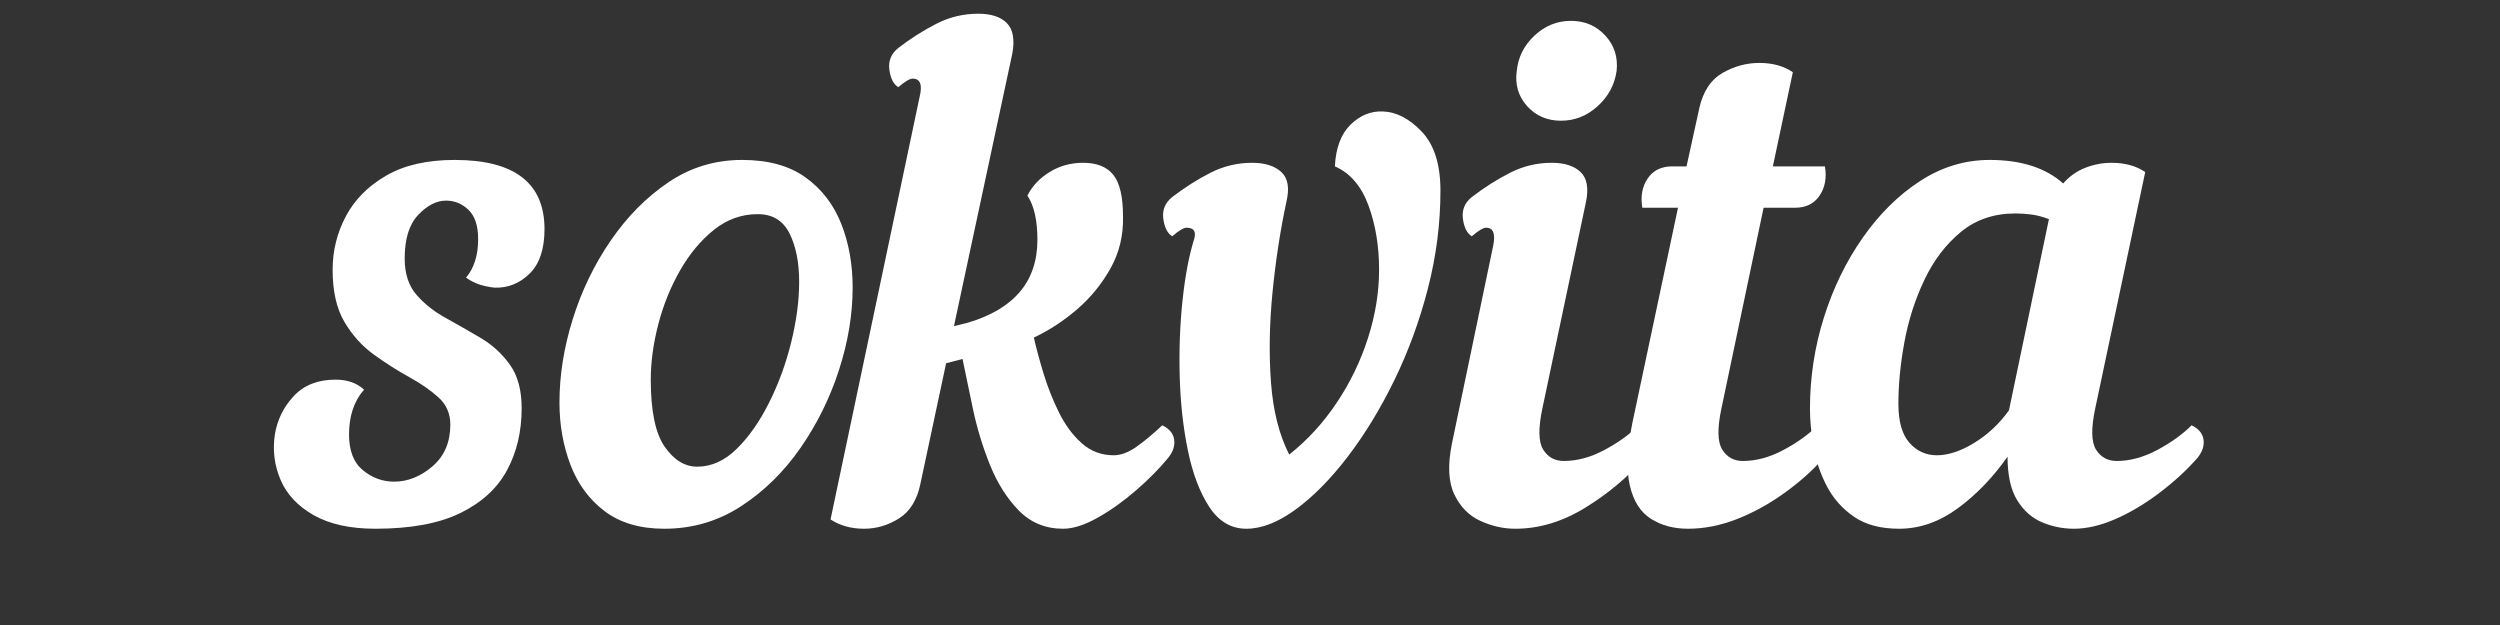
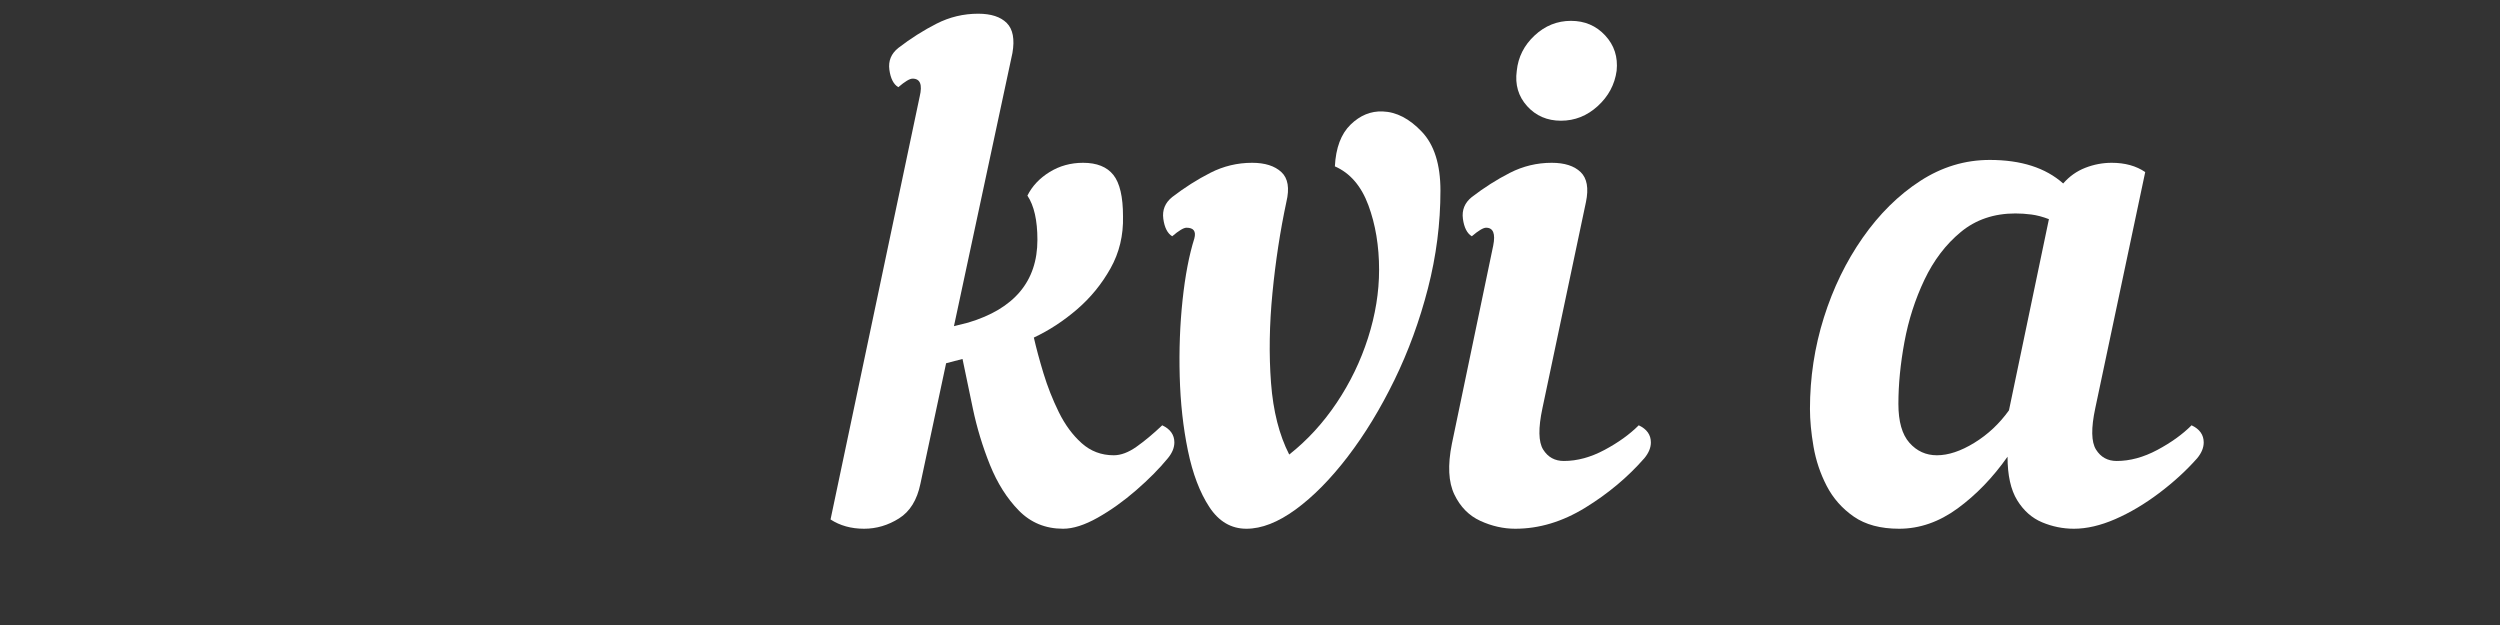
<svg xmlns="http://www.w3.org/2000/svg" version="1.0" preserveAspectRatio="xMidYMid meet" height="500" viewBox="0 0 1500 375" zoomAndPan="magnify" width="2000">
  <rect x="0" y="0" width="1500" height="375" fill="#333333" stroke="none" />
  <defs>
    <g />
  </defs>
  <g fill-opacity="1" fill="#ffffff">
    <g transform="translate(185.027, 313.82)">
      <g>
-         <path d="M 40.234 3.422 C 25.109 3.422 12.766 0.711 3.203 -4.703 C -6.348 -10.129 -12.977 -17.191 -16.688 -25.891 C -20.395 -34.598 -21.535 -43.66 -20.109 -53.078 C -18.68 -61.922 -14.898 -69.625 -8.766 -76.188 C -2.641 -82.75 5.703 -86.031 16.266 -86.031 C 23.398 -86.031 29.109 -84.031 33.391 -80.031 C 27.391 -73.188 24.391 -64.203 24.391 -53.078 C 24.391 -43.367 27.172 -36.234 32.734 -31.672 C 38.305 -27.109 44.516 -24.828 51.359 -24.828 C 59.629 -24.828 67.332 -27.895 74.469 -34.031 C 81.602 -40.164 85.172 -48.508 85.172 -59.062 C 85.172 -65.625 82.816 -71.047 78.109 -75.328 C 73.398 -79.609 67.551 -83.672 60.562 -87.516 C 53.57 -91.367 46.508 -95.863 39.375 -101 C 32.238 -106.145 26.316 -112.711 21.609 -120.703 C 16.898 -128.691 14.547 -139.102 14.547 -151.938 C 14.547 -163.352 17.188 -174.051 22.469 -184.031 C 27.75 -194.02 35.812 -202.156 46.656 -208.438 C 57.5 -214.719 71.191 -217.859 87.734 -217.859 C 123.691 -217.859 141.672 -204.02 141.672 -176.344 C 141.672 -164.352 138.672 -155.43 132.672 -149.578 C 126.68 -143.734 119.691 -140.953 111.703 -141.234 C 108.848 -141.523 105.992 -142.098 103.141 -142.953 C 100.297 -143.805 97.445 -145.234 94.594 -147.234 C 99.438 -152.941 101.859 -160.645 101.859 -170.344 C 101.859 -178.332 99.93 -184.18 96.078 -187.891 C 92.234 -191.598 87.742 -193.453 82.609 -193.453 C 76.898 -193.453 71.332 -190.598 65.906 -184.891 C 60.488 -179.191 57.781 -170.488 57.781 -158.781 C 57.781 -149.656 60.133 -142.379 64.844 -136.953 C 69.551 -131.535 75.398 -126.898 82.391 -123.047 C 89.379 -119.191 96.367 -115.195 103.359 -111.062 C 110.348 -106.926 116.195 -101.578 120.906 -95.016 C 125.613 -88.453 127.969 -79.75 127.969 -68.906 C 127.969 -54.926 125.039 -42.516 119.188 -31.672 C 113.344 -20.828 104 -12.266 91.156 -5.984 C 78.32 0.285 61.348 3.422 40.234 3.422 Z M 40.234 3.422" />
-       </g>
+         </g>
    </g>
  </g>
  <g fill-opacity="1" fill="#ffffff">
    <g transform="translate(340.82, 313.82)">
      <g>
-         <path d="M 104.438 -217.859 C 120.125 -217.859 132.816 -214.359 142.516 -207.359 C 152.223 -200.367 159.359 -191.098 163.922 -179.547 C 168.484 -167.992 170.766 -155.223 170.766 -141.234 C 170.766 -125.254 168.055 -108.848 162.641 -92.016 C 157.223 -75.18 149.52 -59.562 139.531 -45.156 C 129.539 -30.75 117.625 -19.051 103.781 -10.062 C 89.945 -1.07 74.613 3.422 57.781 3.422 C 43.227 3.422 31.312 -0.07 22.031 -7.062 C 12.758 -14.051 5.91 -23.32 1.484 -34.875 C -2.93 -46.438 -5.141 -58.922 -5.141 -72.328 C -5.141 -88.598 -2.5 -105.219 2.781 -122.188 C 8.062 -139.164 15.625 -154.859 25.469 -169.266 C 35.312 -183.68 46.863 -195.383 60.125 -204.375 C 73.395 -213.363 88.164 -217.859 104.438 -217.859 Z M 113.844 -185.328 C 104.145 -185.328 95.367 -182.188 87.516 -175.906 C 79.672 -169.625 72.895 -161.488 67.188 -151.5 C 61.488 -141.52 57.141 -130.75 54.141 -119.188 C 51.141 -107.633 49.641 -96.582 49.641 -86.031 C 49.641 -67.195 52.422 -53.785 57.984 -45.797 C 63.555 -37.805 70.051 -33.812 77.469 -33.812 C 86.031 -33.812 93.945 -37.379 101.219 -44.516 C 108.5 -51.648 114.988 -60.922 120.688 -72.328 C 126.395 -83.742 130.816 -95.867 133.953 -108.703 C 137.098 -121.547 138.672 -133.531 138.672 -144.656 C 138.672 -156.363 136.742 -166.066 132.891 -173.766 C 129.035 -181.473 122.688 -185.328 113.844 -185.328 Z M 113.844 -185.328" />
-       </g>
+         </g>
    </g>
  </g>
  <g fill-opacity="1" fill="#ffffff">
    <g transform="translate(514.589, 313.82)">
      <g>
        <path d="M 92.875 -282.047 L 57.781 -118.125 L 66.344 -120.266 C 94.02 -128.547 107.859 -145.098 107.859 -169.922 C 107.859 -181.617 105.859 -190.461 101.859 -196.453 C 104.711 -202.16 109.133 -206.867 115.125 -210.578 C 121.125 -214.285 127.832 -216.141 135.25 -216.141 C 143.52 -216.141 149.582 -213.711 153.438 -208.859 C 157.289 -204.016 159.219 -195.742 159.219 -184.047 C 159.5 -172.629 157 -162.211 151.719 -152.797 C 146.445 -143.379 139.742 -135.176 131.609 -128.188 C 123.473 -121.195 114.844 -115.562 105.719 -111.281 C 107.145 -105 109.066 -97.863 111.484 -89.875 C 113.91 -81.883 116.977 -74.109 120.688 -66.547 C 124.406 -58.992 128.973 -52.789 134.391 -47.938 C 139.816 -43.082 146.238 -40.656 153.656 -40.656 C 157.938 -40.656 162.5 -42.367 167.344 -45.797 C 172.195 -49.223 177.332 -53.504 182.75 -58.641 C 187.602 -56.359 190.031 -52.93 190.031 -48.359 C 190.031 -45.223 188.75 -42.086 186.188 -38.953 C 181.039 -32.672 174.688 -26.25 167.125 -19.688 C 159.57 -13.125 151.867 -7.629 144.016 -3.203 C 136.172 1.211 129.254 3.422 123.266 3.422 C 112.703 3.422 103.852 -0.211 96.719 -7.484 C 89.594 -14.766 83.816 -23.895 79.391 -34.875 C 74.973 -45.863 71.551 -57.133 69.125 -68.688 C 66.695 -80.25 64.629 -90.164 62.922 -98.438 L 53.078 -95.875 L 37.656 -23.547 C 35.664 -13.836 31.391 -6.914 24.828 -2.781 C 18.266 1.352 11.273 3.422 3.859 3.422 C -3.848 3.422 -10.555 1.566 -16.266 -2.141 L 37.234 -255.938 C 38.941 -263.07 37.516 -266.641 32.953 -266.641 C 31.242 -266.641 28.391 -264.93 24.391 -261.516 C 21.535 -263.223 19.75 -266.711 19.031 -271.984 C 18.32 -277.266 20.109 -281.617 24.391 -285.047 C 31.816 -290.754 39.453 -295.602 47.297 -299.594 C 55.141 -303.594 63.484 -305.594 72.328 -305.594 C 80.035 -305.594 85.742 -303.738 89.453 -300.031 C 93.16 -296.32 94.301 -290.328 92.875 -282.047 Z M 92.875 -282.047" />
      </g>
    </g>
  </g>
  <g fill-opacity="1" fill="#ffffff">
    <g transform="translate(697.345, 313.82)">
      <g>
        <path d="M 19.266 -170.766 C 20.398 -175.047 18.828 -177.188 14.547 -177.188 C 12.836 -177.188 9.984 -175.477 5.984 -172.062 C 3.141 -173.77 1.359 -177.258 0.641 -182.531 C -0.066 -187.812 1.711 -192.164 5.984 -195.594 C 13.41 -201.301 21.047 -206.148 28.891 -210.141 C 36.734 -214.141 45.078 -216.141 53.922 -216.141 C 61.629 -216.141 67.477 -214.285 71.469 -210.578 C 75.469 -206.867 76.469 -200.875 74.469 -192.594 C 70.758 -175.188 67.977 -156.992 66.125 -138.016 C 64.27 -119.047 63.984 -101.07 65.266 -84.094 C 66.555 -67.125 70.195 -52.789 76.188 -41.094 C 87.031 -49.645 96.516 -59.984 104.641 -72.109 C 112.773 -84.242 119.051 -97.227 123.469 -111.062 C 127.895 -124.906 130.109 -138.531 130.109 -151.938 C 130.109 -166.207 127.969 -179.117 123.688 -190.672 C 119.406 -202.234 112.703 -210.008 103.578 -214 C 104.148 -225.125 107.285 -233.469 112.984 -239.031 C 118.691 -244.602 125.113 -247.242 132.25 -246.953 C 140.52 -246.672 148.363 -242.602 155.781 -234.75 C 163.207 -226.906 166.922 -215.141 166.922 -199.453 C 166.922 -179.766 164.422 -160.219 159.422 -140.812 C 154.43 -121.406 147.727 -103.07 139.312 -85.812 C 130.895 -68.551 121.551 -53.211 111.281 -39.797 C 101.008 -26.391 90.594 -15.832 80.031 -8.125 C 69.477 -0.426 59.633 3.422 50.5 3.422 C 41.375 3.422 33.957 -0.926 28.25 -9.625 C 22.539 -18.332 18.258 -29.602 15.406 -43.438 C 12.551 -57.281 10.91 -72.117 10.484 -87.953 C 10.055 -103.785 10.625 -119.051 12.188 -133.75 C 13.758 -148.445 16.117 -160.785 19.266 -170.766 Z M 19.266 -170.766" />
      </g>
    </g>
  </g>
  <g fill-opacity="1" fill="#ffffff">
    <g transform="translate(877.106, 313.82)">
      <g>
        <path d="M 32.953 -271.359 C 33.805 -279.629 37.375 -286.688 43.656 -292.531 C 49.938 -298.383 57.211 -301.312 65.484 -301.312 C 73.754 -301.312 80.598 -298.383 86.016 -292.531 C 91.441 -286.688 93.727 -279.629 92.875 -271.359 C 91.727 -263.078 87.945 -256.008 81.531 -250.156 C 75.113 -244.312 67.766 -241.391 59.484 -241.391 C 51.211 -241.391 44.438 -244.312 39.156 -250.156 C 33.883 -256.008 31.816 -263.078 32.953 -271.359 Z M -5.984 -47.516 L 18.828 -166.484 C 20.254 -173.617 18.828 -177.188 14.547 -177.188 C 12.836 -177.188 9.984 -175.477 5.984 -172.062 C 3.141 -173.77 1.359 -177.258 0.641 -182.531 C -0.066 -187.812 1.711 -192.164 5.984 -195.594 C 13.41 -201.301 21.047 -206.148 28.891 -210.141 C 36.734 -214.141 45.078 -216.141 53.922 -216.141 C 61.629 -216.141 67.41 -214.285 71.266 -210.578 C 75.117 -206.867 76.188 -200.875 74.469 -192.594 L 48.359 -68.906 C 45.797 -56.926 45.941 -48.648 48.797 -44.078 C 51.648 -39.516 55.785 -37.234 61.203 -37.234 C 69.191 -37.234 77.32 -39.441 85.594 -43.859 C 93.875 -48.285 100.723 -53.211 106.141 -58.641 C 110.992 -56.359 113.422 -52.93 113.422 -48.359 C 113.422 -45.223 112.133 -42.086 109.562 -38.953 C 99.582 -27.535 87.742 -17.617 74.047 -9.203 C 60.348 -0.785 46.363 3.422 32.094 3.422 C 24.969 3.422 17.977 1.852 11.125 -1.281 C 4.281 -4.414 -0.922 -9.691 -4.484 -17.109 C -8.055 -24.535 -8.555 -34.672 -5.984 -47.516 Z M -5.984 -47.516" />
      </g>
    </g>
  </g>
  <g fill-opacity="1" fill="#ffffff">
    <g transform="translate(983.251, 313.82)">
      <g>
-         <path d="M 93.734 -189.172 L 74.906 -189.172 L 49.641 -68.906 C 47.078 -56.926 47.223 -48.648 50.078 -44.078 C 52.93 -39.516 57.066 -37.234 62.484 -37.234 C 70.473 -37.234 78.602 -39.441 86.875 -43.859 C 95.156 -48.285 102.004 -53.211 107.422 -58.641 C 112.273 -56.359 114.703 -52.93 114.703 -48.359 C 114.703 -45.223 113.422 -42.086 110.859 -38.953 C 104.297 -31.523 96.445 -24.531 87.312 -17.969 C 78.176 -11.406 68.688 -6.195 58.844 -2.344 C 49 1.5 39.227 3.422 29.531 3.422 C 20.969 3.422 13.547 1.426 7.266 -2.562 C 0.992 -6.562 -3.207 -13.195 -5.344 -22.469 C -7.488 -31.738 -6.992 -44.223 -3.859 -59.922 L 23.547 -189.172 L 2.141 -189.172 C 0.992 -196.023 2.062 -201.875 5.344 -206.719 C 8.625 -211.57 13.547 -214 20.109 -214 L 28.672 -214 L 36.375 -249.094 C 38.656 -259.082 43.289 -266.07 50.281 -270.062 C 57.281 -274.062 64.629 -276.062 72.328 -276.062 C 80.316 -276.062 87.023 -274.207 92.453 -270.5 L 80.469 -214 L 111.703 -214 C 112.848 -207.156 111.781 -201.305 108.5 -196.453 C 105.219 -191.598 100.297 -189.172 93.734 -189.172 Z M 93.734 -189.172" />
-       </g>
+         </g>
    </g>
  </g>
  <g fill-opacity="1" fill="#ffffff">
    <g transform="translate(1090.679, 313.82)">
      <g>
        <path d="M 103.141 -217.859 C 121.973 -217.859 136.672 -213.148 147.234 -203.734 C 150.941 -208.004 155.363 -211.141 160.5 -213.141 C 165.633 -215.141 170.914 -216.141 176.344 -216.141 C 184.32 -216.141 191.023 -214.285 196.453 -210.578 L 166.484 -68.906 C 163.922 -56.926 164.066 -48.648 166.922 -44.078 C 169.773 -39.516 173.91 -37.234 179.328 -37.234 C 187.316 -37.234 195.445 -39.441 203.719 -43.859 C 212 -48.285 218.848 -53.211 224.266 -58.641 C 229.117 -56.359 231.547 -52.93 231.547 -48.359 C 231.547 -45.223 230.266 -42.086 227.703 -38.953 C 221.141 -31.523 213.504 -24.531 204.797 -17.969 C 196.098 -11.406 187.32 -6.195 178.469 -2.344 C 169.625 1.5 161.352 3.422 153.656 3.422 C 147.094 3.422 140.742 2.141 134.609 -0.422 C 128.473 -2.992 123.477 -7.414 119.625 -13.688 C 115.77 -19.969 113.844 -28.672 113.844 -39.797 C 105 -27.242 95.016 -16.898 83.891 -8.766 C 72.766 -0.641 61.066 3.422 48.797 3.422 C 37.66 3.422 28.598 1 21.609 -3.844 C 14.617 -8.695 9.195 -14.832 5.344 -22.25 C 1.5 -29.676 -1.133 -37.523 -2.562 -45.797 C -3.988 -54.066 -4.703 -61.629 -4.703 -68.484 C -4.703 -87.316 -1.922 -105.578 3.641 -123.266 C 9.203 -140.953 16.973 -156.926 26.953 -171.188 C 36.941 -185.457 48.426 -196.801 61.406 -205.219 C 74.395 -213.645 88.305 -217.859 103.141 -217.859 Z M 114.703 -67.625 L 138.672 -182.328 C 134.961 -183.754 131.469 -184.68 128.188 -185.109 C 124.906 -185.535 121.695 -185.75 118.562 -185.75 C 105.719 -185.75 94.801 -182.039 85.812 -174.625 C 76.82 -167.207 69.547 -157.648 63.984 -145.953 C 58.422 -134.254 54.426 -121.844 52 -108.719 C 49.57 -95.594 48.359 -83.176 48.359 -71.469 C 48.359 -60.914 50.566 -53.141 54.984 -48.141 C 59.41 -43.148 64.906 -40.656 71.469 -40.656 C 78.32 -40.656 85.812 -43.148 93.938 -48.141 C 102.07 -53.141 108.992 -59.633 114.703 -67.625 Z M 114.703 -67.625" />
      </g>
    </g>
  </g>
</svg>